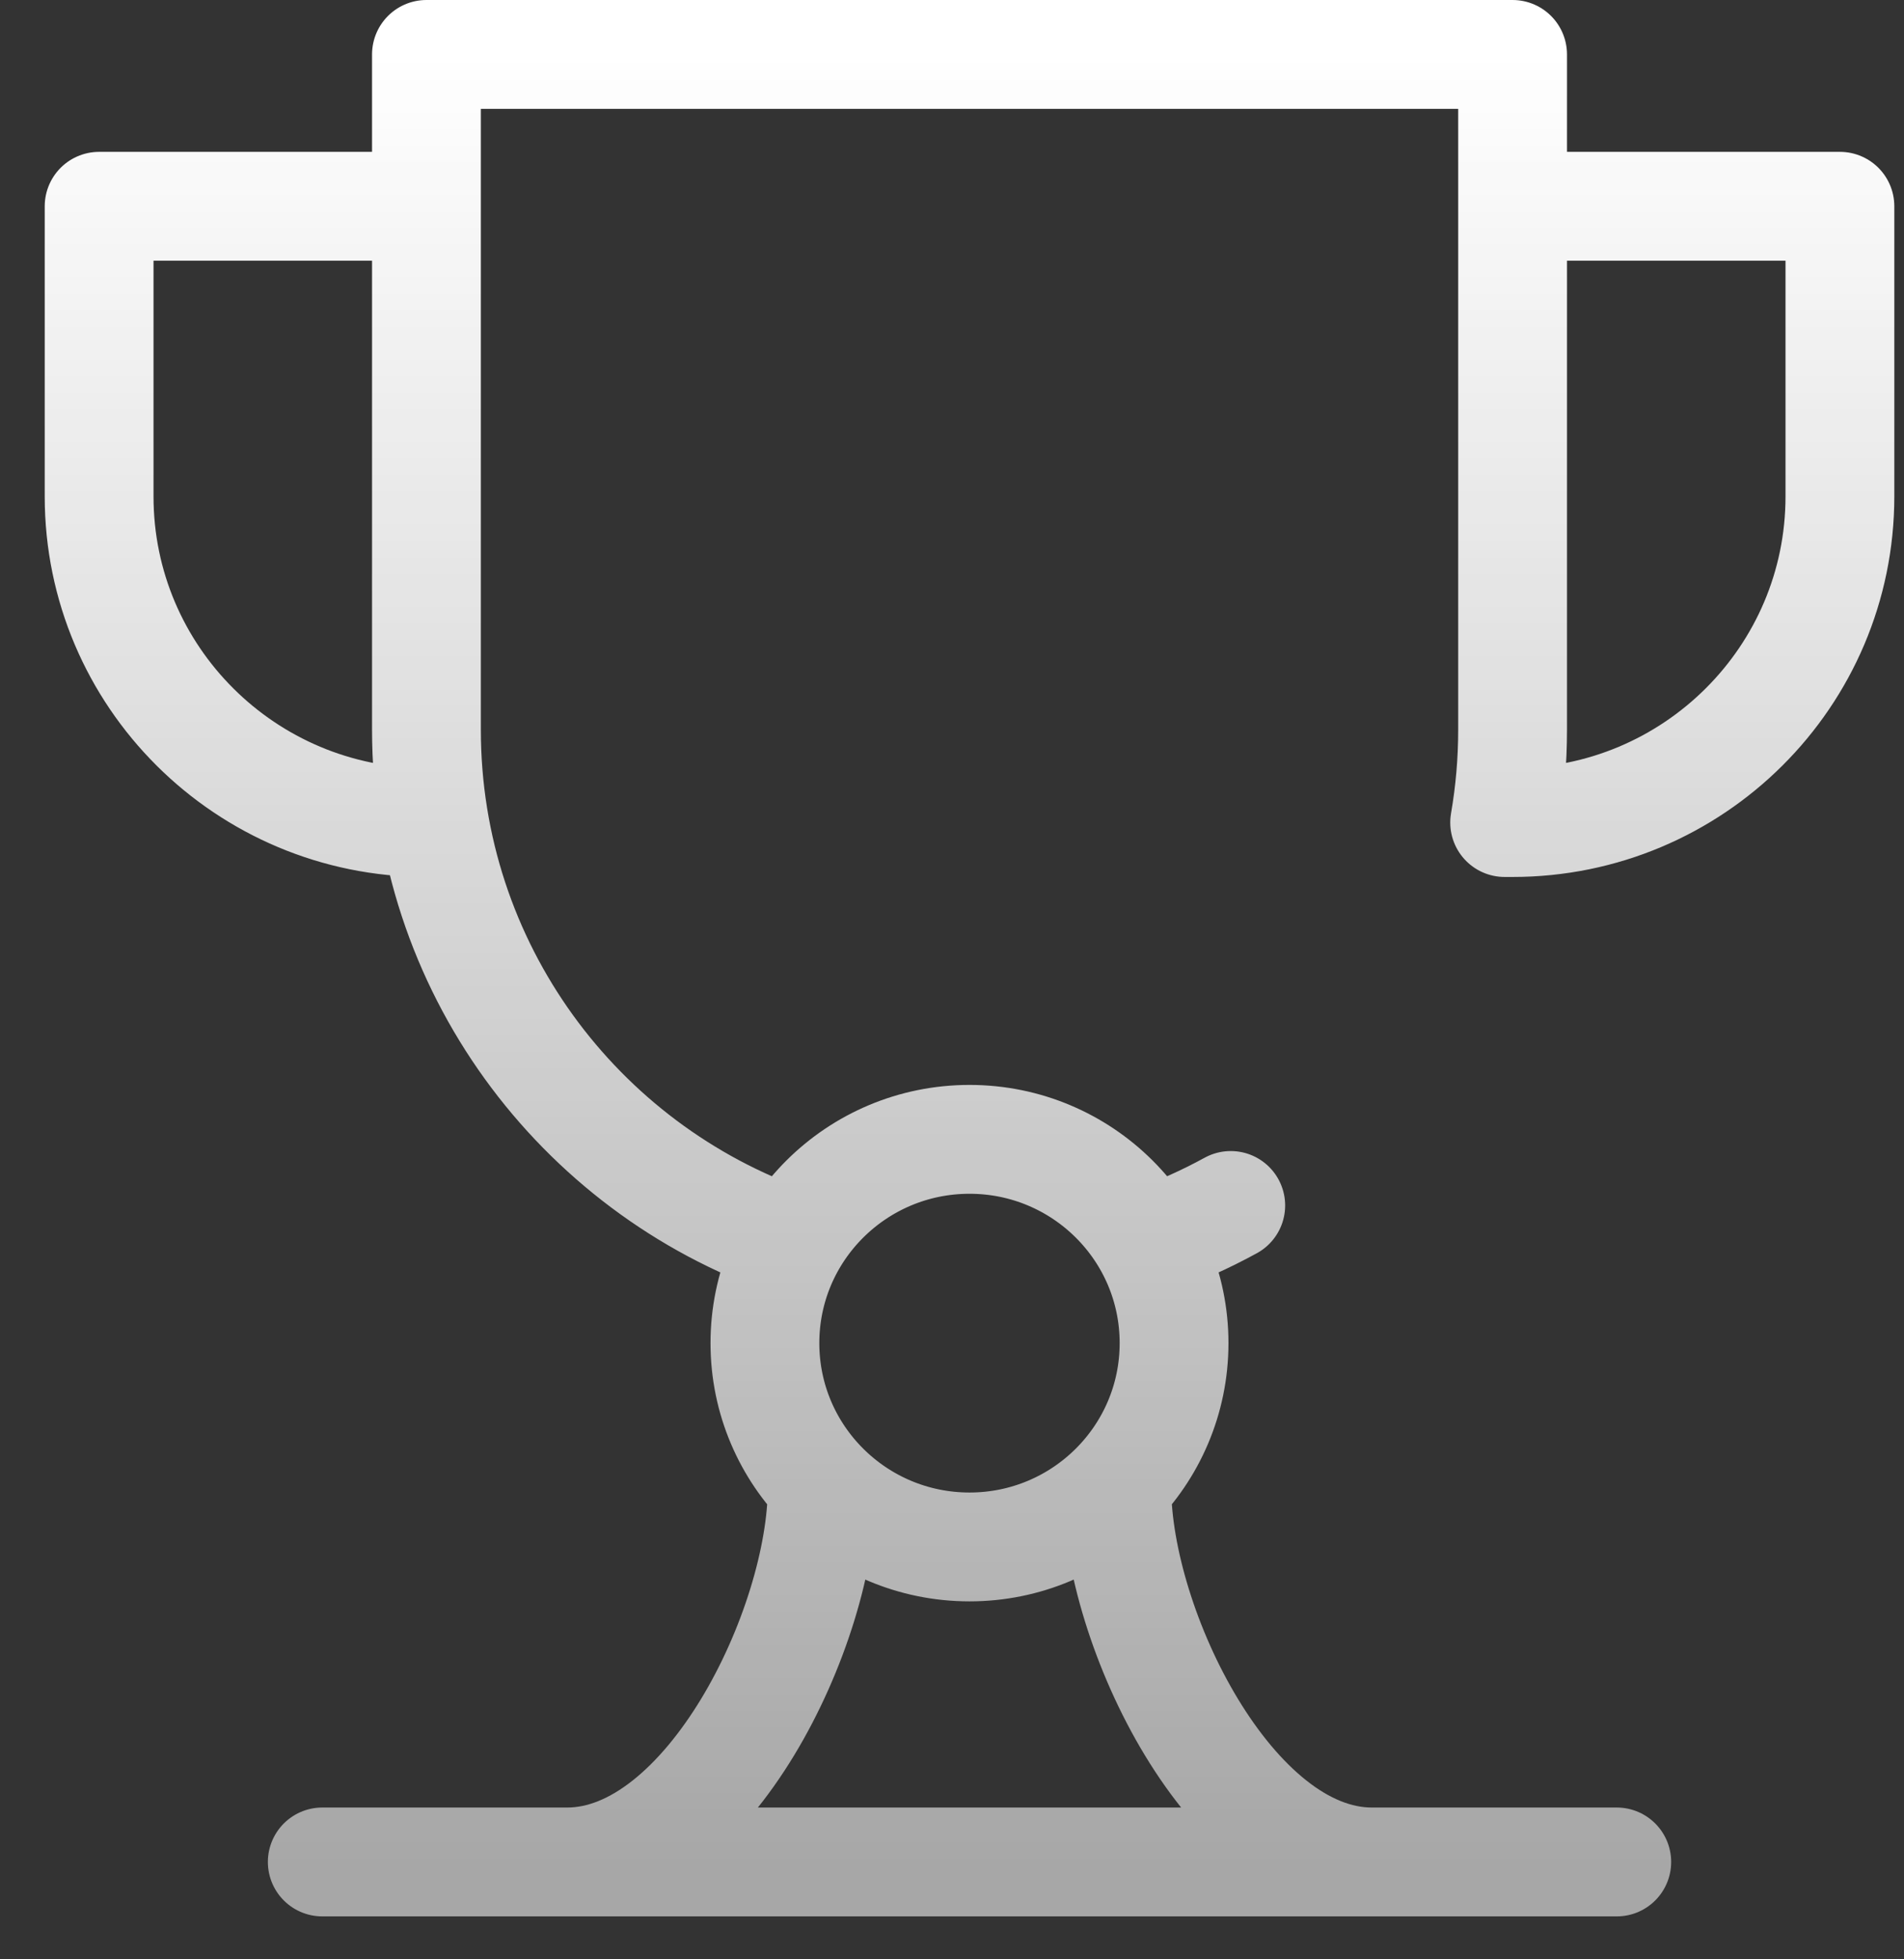
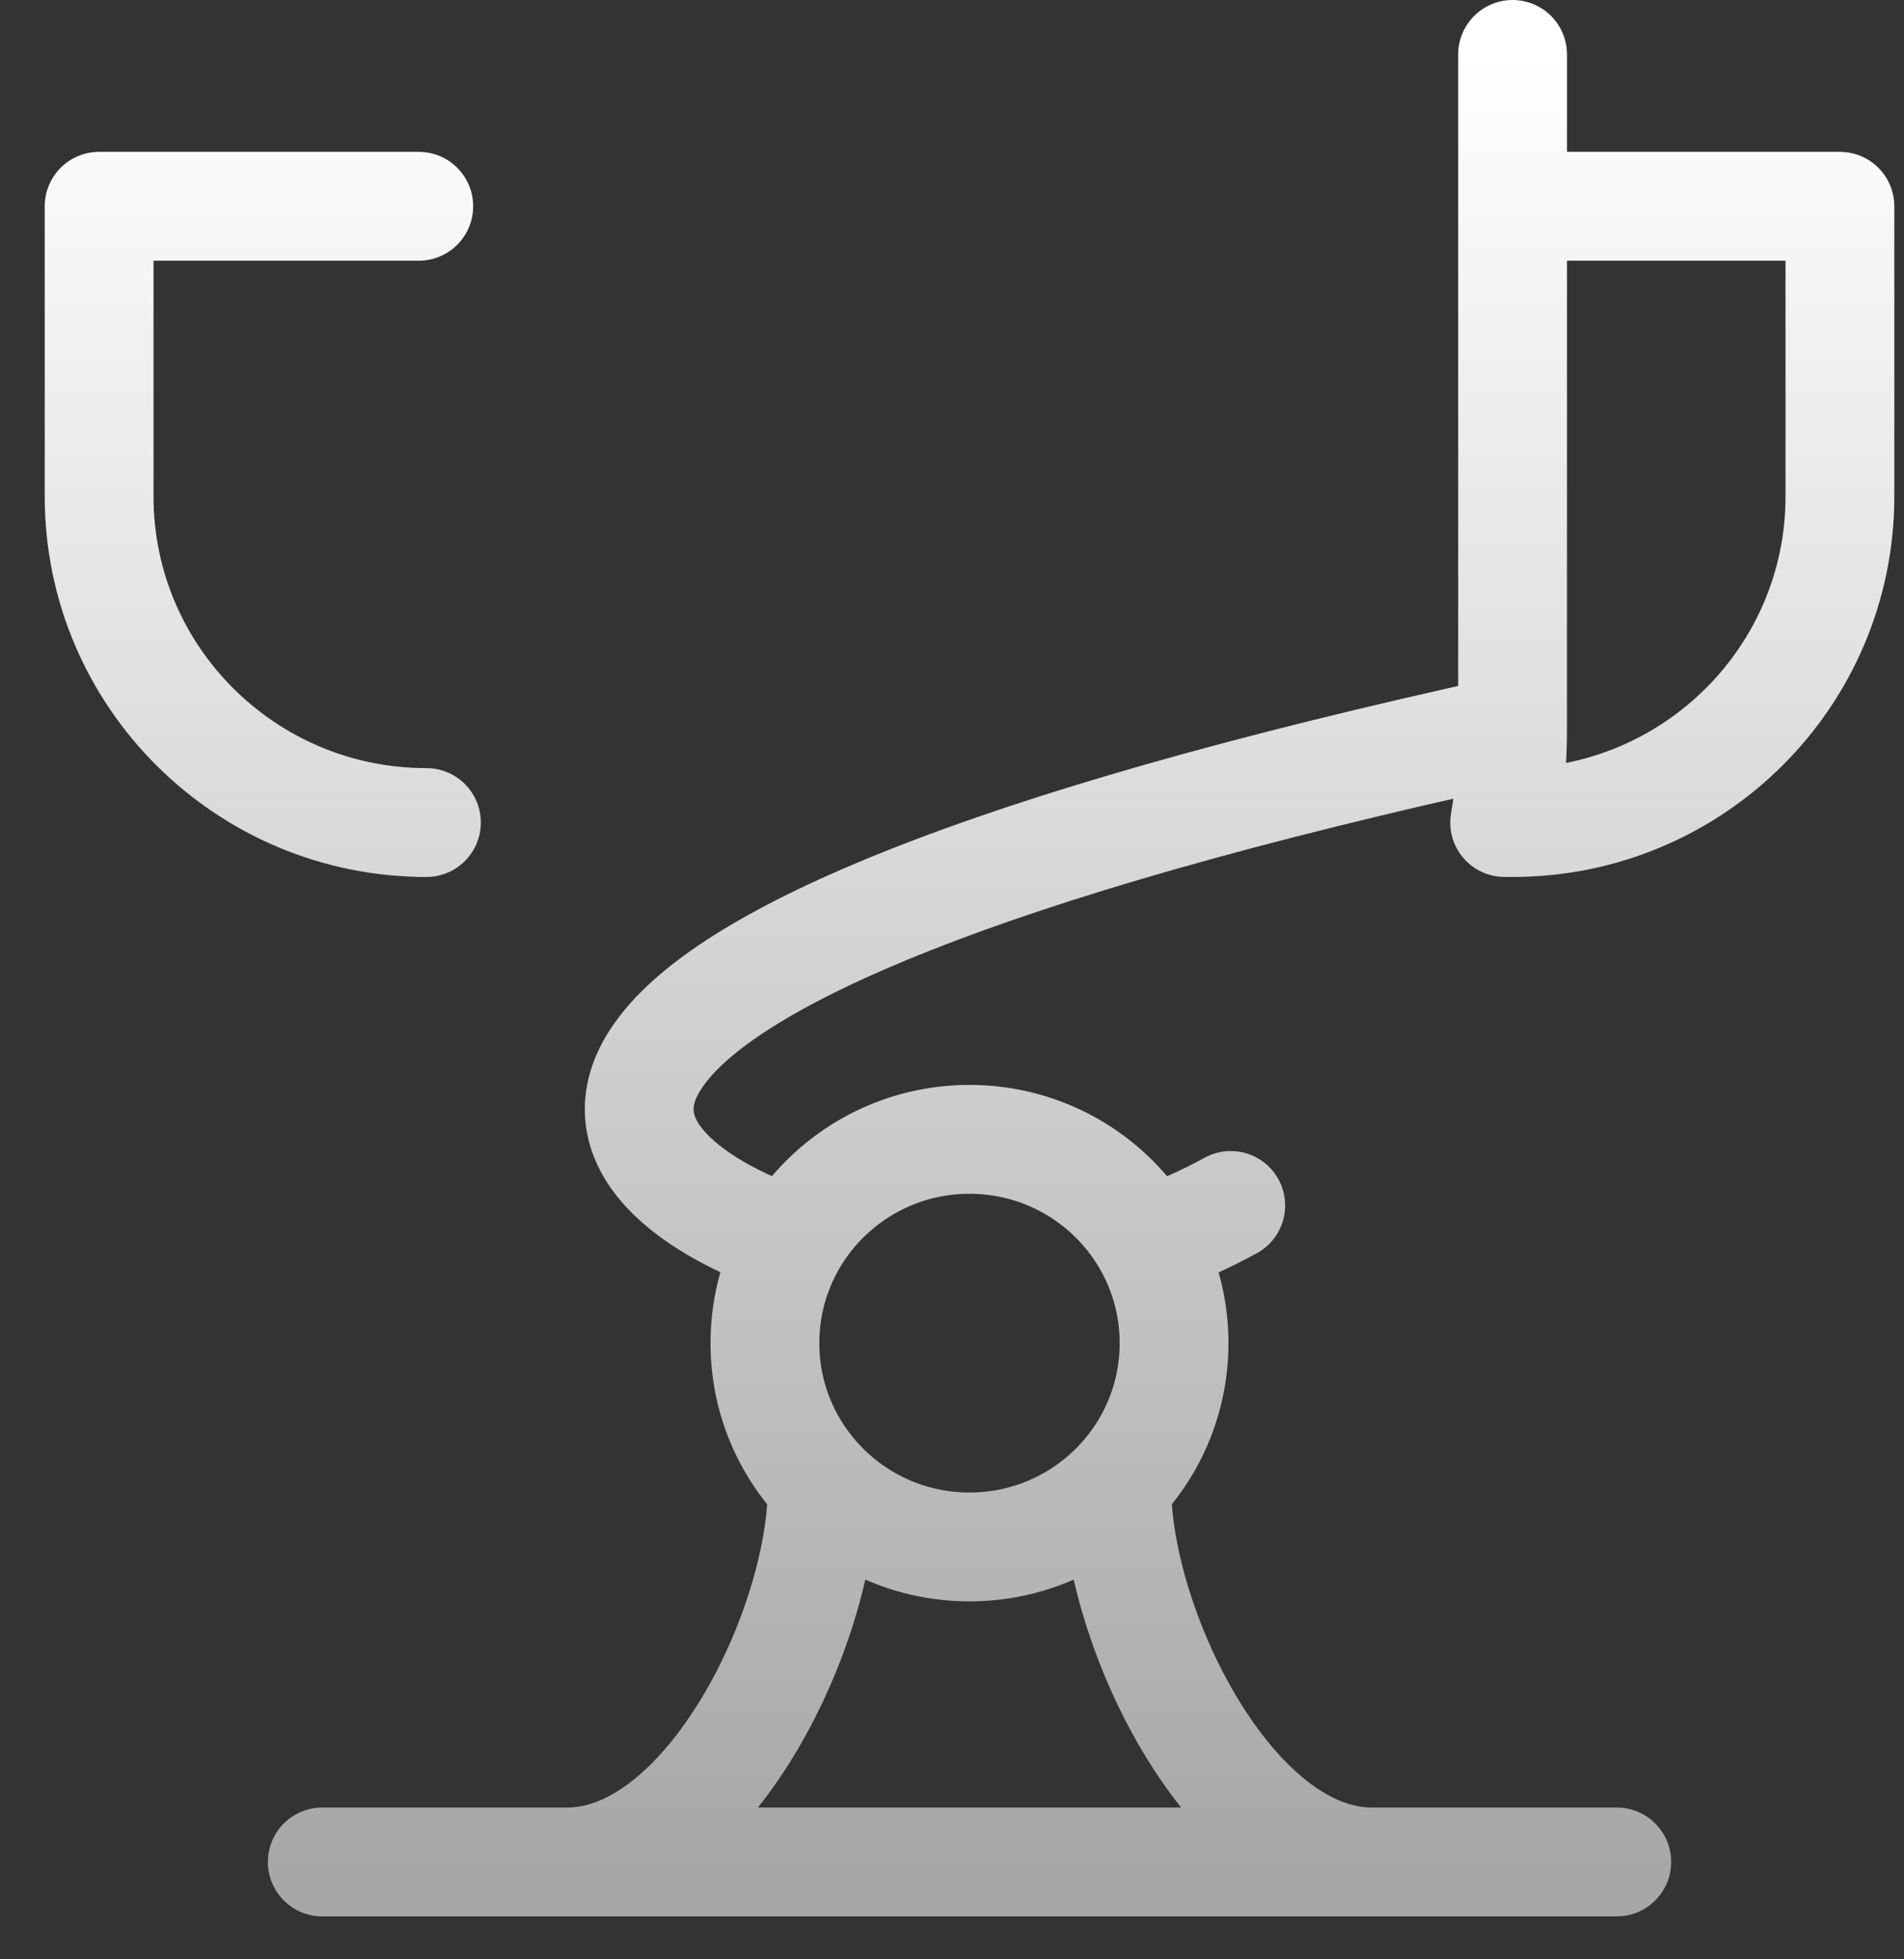
<svg xmlns="http://www.w3.org/2000/svg" width="35" height="36" viewBox="0 0 35 36" fill="none">
  <rect x="0" y="0" width="35" height="36" fill="#333333" stroke="none" />
-   <path d="M7.698 3.79H1.822V9.121C1.822 12.43 4.516 15.113 7.839 15.113H7.698M15.114 27.329C15.114 29.908 13.015 34.211 10.425 34.211H25.219C22.629 34.211 20.53 29.908 20.53 27.329M5.924 34.211H29.72M21.146 22.808C21.659 22.628 22.153 22.407 22.624 22.149M27.945 3.79H33.822V9.121C33.822 12.43 31.128 15.113 27.805 15.113H27.659C27.755 14.559 27.805 13.989 27.805 13.407V1H7.839V13.407C7.839 17.76 10.631 21.461 14.521 22.817M21.582 24.678C21.582 26.746 19.899 28.423 17.822 28.423C15.745 28.423 14.061 26.746 14.061 24.678C14.061 22.61 15.745 20.934 17.822 20.934C19.899 20.934 21.582 22.61 21.582 24.678Z" stroke="url(#paint0_linear_562_485)" stroke-width="2" stroke-miterlimit="10" stroke-linecap="round" stroke-linejoin="round" />
+   <path d="M7.698 3.79H1.822V9.121C1.822 12.43 4.516 15.113 7.839 15.113H7.698M15.114 27.329C15.114 29.908 13.015 34.211 10.425 34.211H25.219C22.629 34.211 20.53 29.908 20.53 27.329M5.924 34.211H29.72M21.146 22.808C21.659 22.628 22.153 22.407 22.624 22.149M27.945 3.79H33.822V9.121C33.822 12.43 31.128 15.113 27.805 15.113H27.659C27.755 14.559 27.805 13.989 27.805 13.407V1V13.407C7.839 17.76 10.631 21.461 14.521 22.817M21.582 24.678C21.582 26.746 19.899 28.423 17.822 28.423C15.745 28.423 14.061 26.746 14.061 24.678C14.061 22.61 15.745 20.934 17.822 20.934C19.899 20.934 21.582 22.61 21.582 24.678Z" stroke="url(#paint0_linear_562_485)" stroke-width="2" stroke-miterlimit="10" stroke-linecap="round" stroke-linejoin="round" />
  <defs>
    <linearGradient id="paint0_linear_562_485" x1="17.822" y1="1" x2="17.822" y2="34.211" gradientUnits="userSpaceOnUse">
      <stop stop-color="white" />
      <stop offset="1" stop-color="white" stop-opacity="0.57" />
    </linearGradient>
  </defs>
</svg>